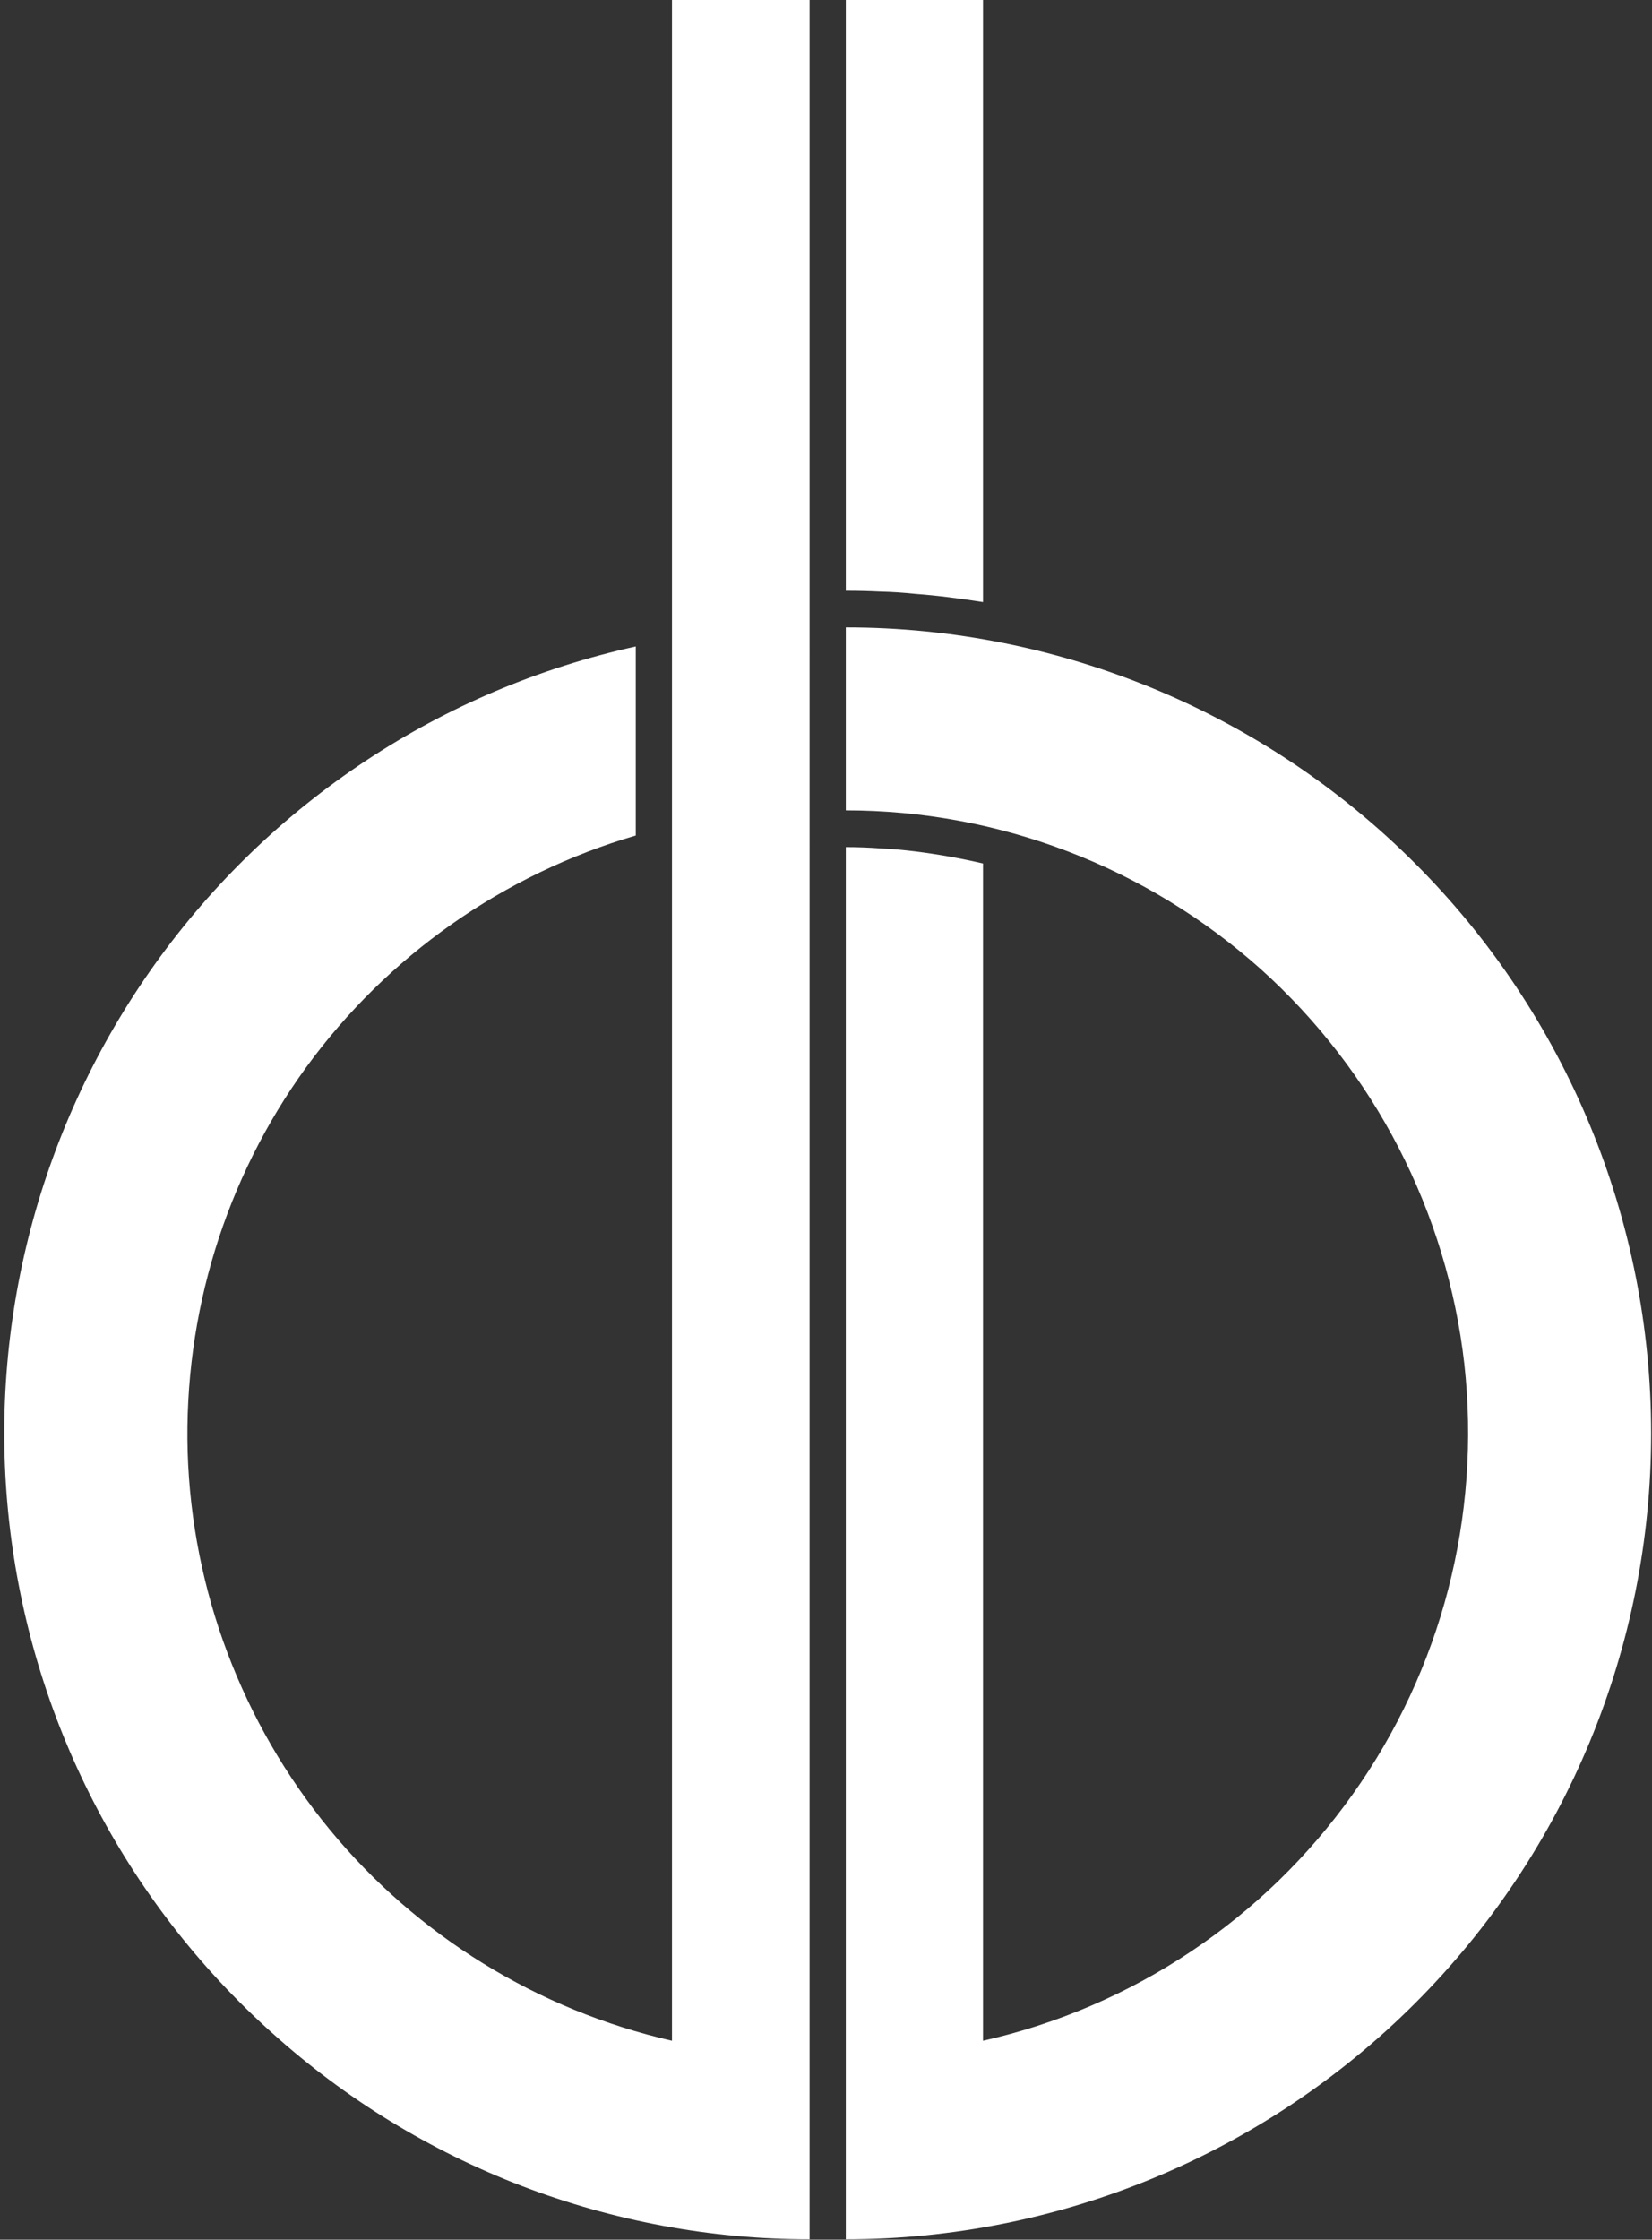
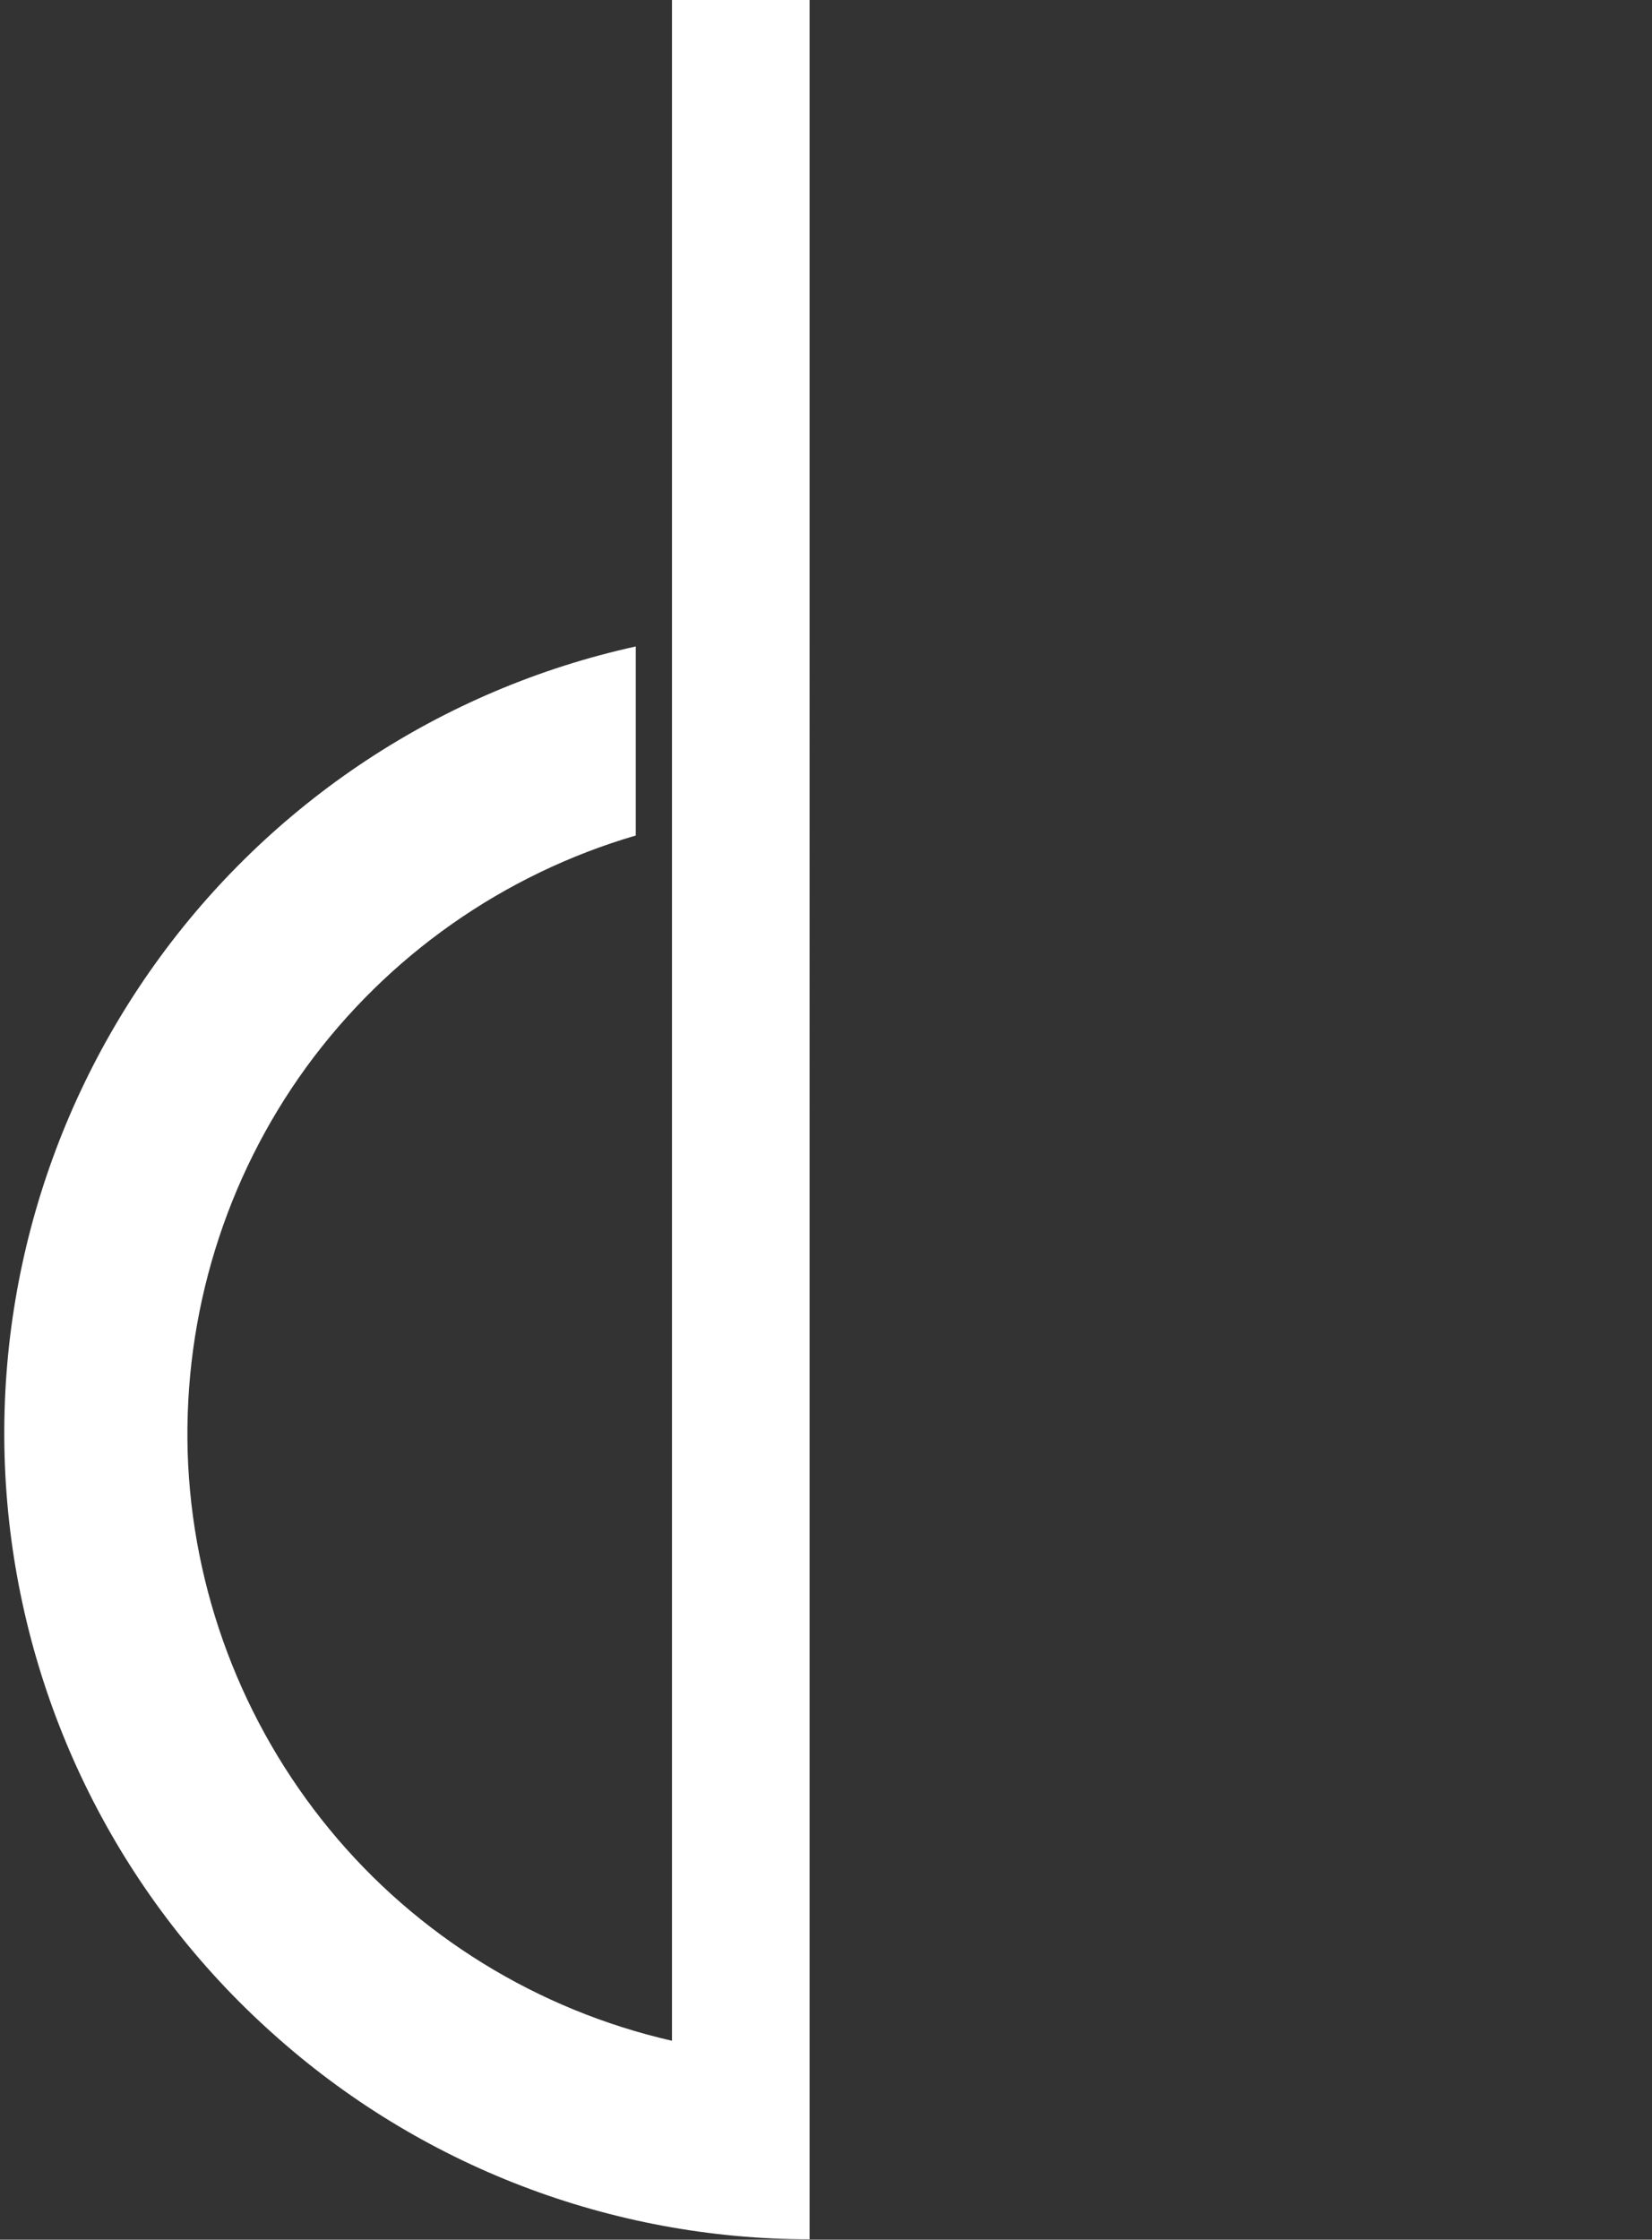
<svg xmlns="http://www.w3.org/2000/svg" version="1.2" viewBox="0 0 1552 2103" width="1552" height="2103">
  <rect x="0" y="0" width="1552" height="2103" fill="#333333" stroke="none" />
  <title>DARE_BIG-svg</title>
  <style>
		.s0 { fill: #ffffff } 
	</style>
  <g id="Group_2">
    <g id="Group_1">
      <path id="Path_8" class="s0" d="m760.6 0h-129.3v1916.2c-126-28.8-239.5-98.5-321.7-198.5-82.3-100.1-129.3-224.5-133.3-354.2-3.7-129.3 35.2-256.5 111.4-361.4 76.2-104.6 185.2-181.2 309.6-217.6v-177.5c-182.4 40.1-342.8 146.3-451.4 297.8-108.6 151.6-157.7 337.6-137.4 523.1 20.3 185.2 108.2 356.6 247.2 481 138.6 124.8 318.5 193.7 504.9 193.7z" />
    </g>
-     <path id="Path_9" fill-rule="evenodd" class="s0" d="m923.5 0h-128.9v554.7q16.2 0 32.5 0.8 16.2 0.4 32.4 2.1 16.2 1.2 32 3.2 16.2 2 32 4.5zm-128.9 2102.6c200.6 0 393.1-79.9 534.9-221.7 141.9-141.8 221.7-334.3 221.7-534.9 0-200.9-79.8-393.4-221.7-535.2-141.8-141.9-334.3-221.7-534.9-221.7v171.8c143.9 0 282.5 53.1 389.9 149.1 106.9 96.1 175 228.2 191.2 370.8 15.8 143-21.4 286.9-104.9 404-83.5 117.5-207.1 199.8-347.3 231.4v-1105.4q-15.8-3.7-31.6-6.5-16.2-2.9-32.4-4.9-16.2-2-32.4-2.8-16.3-1.2-32.5-1.2z" />
  </g>
</svg>